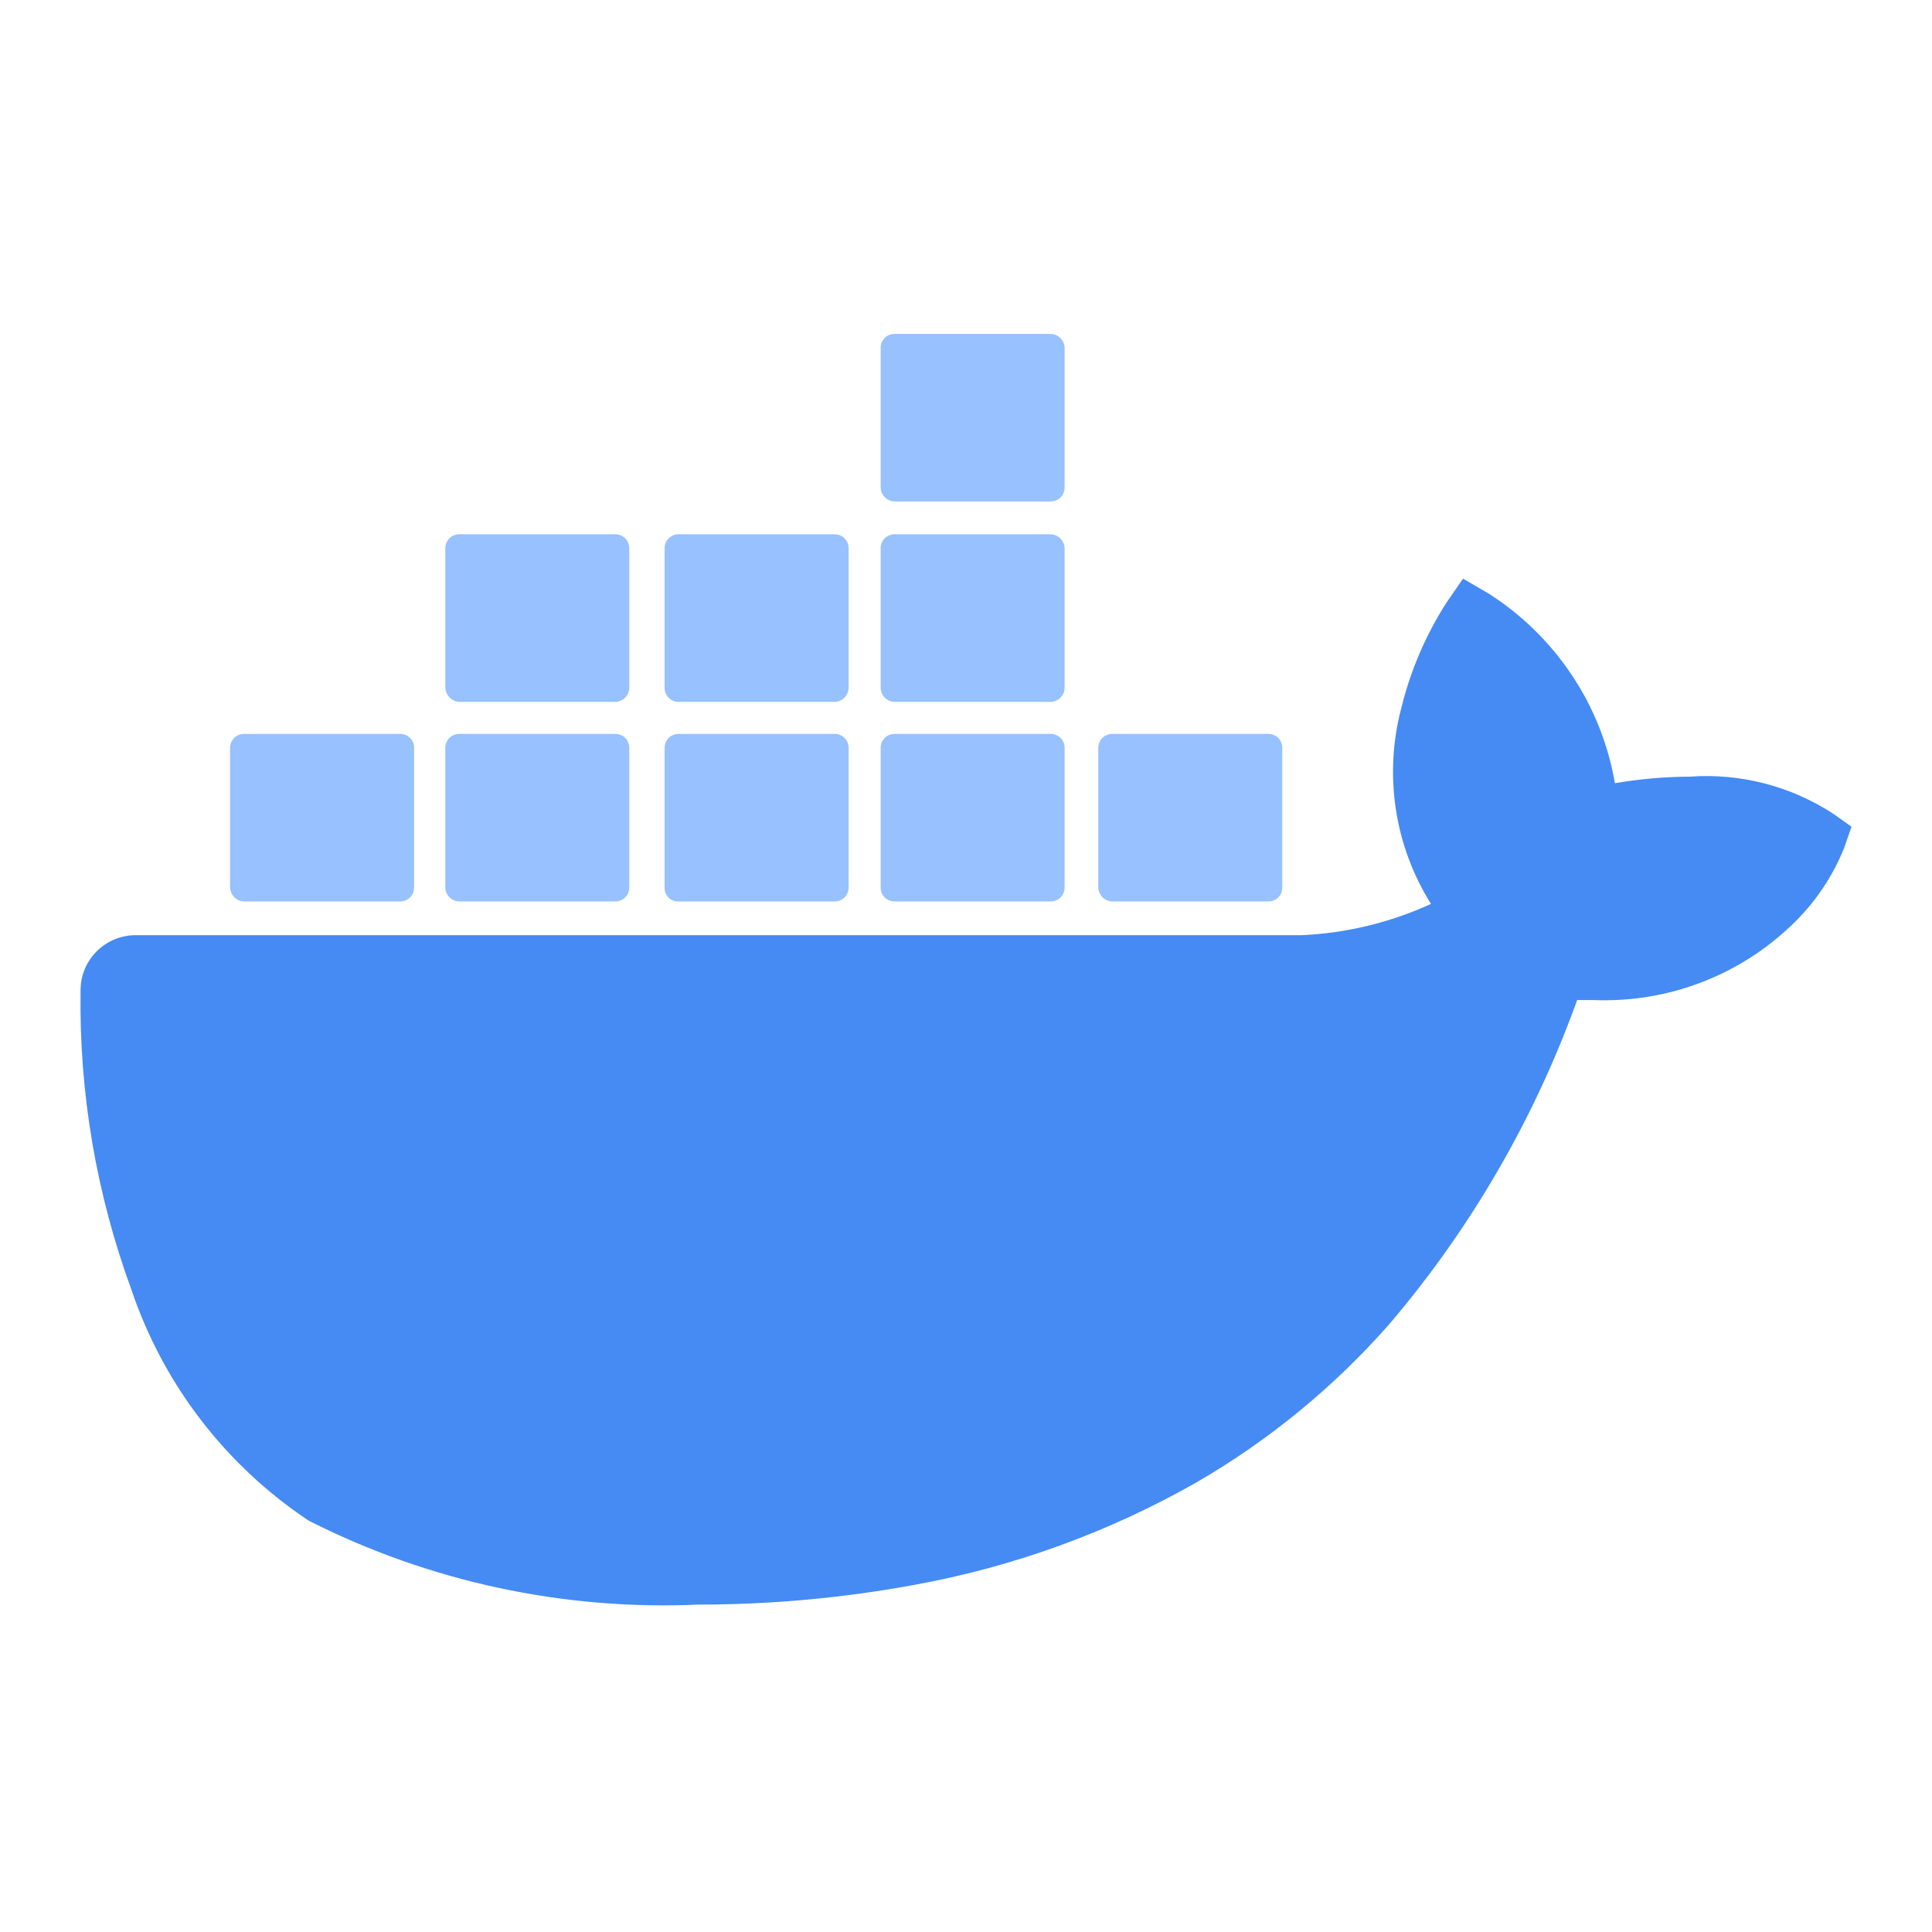
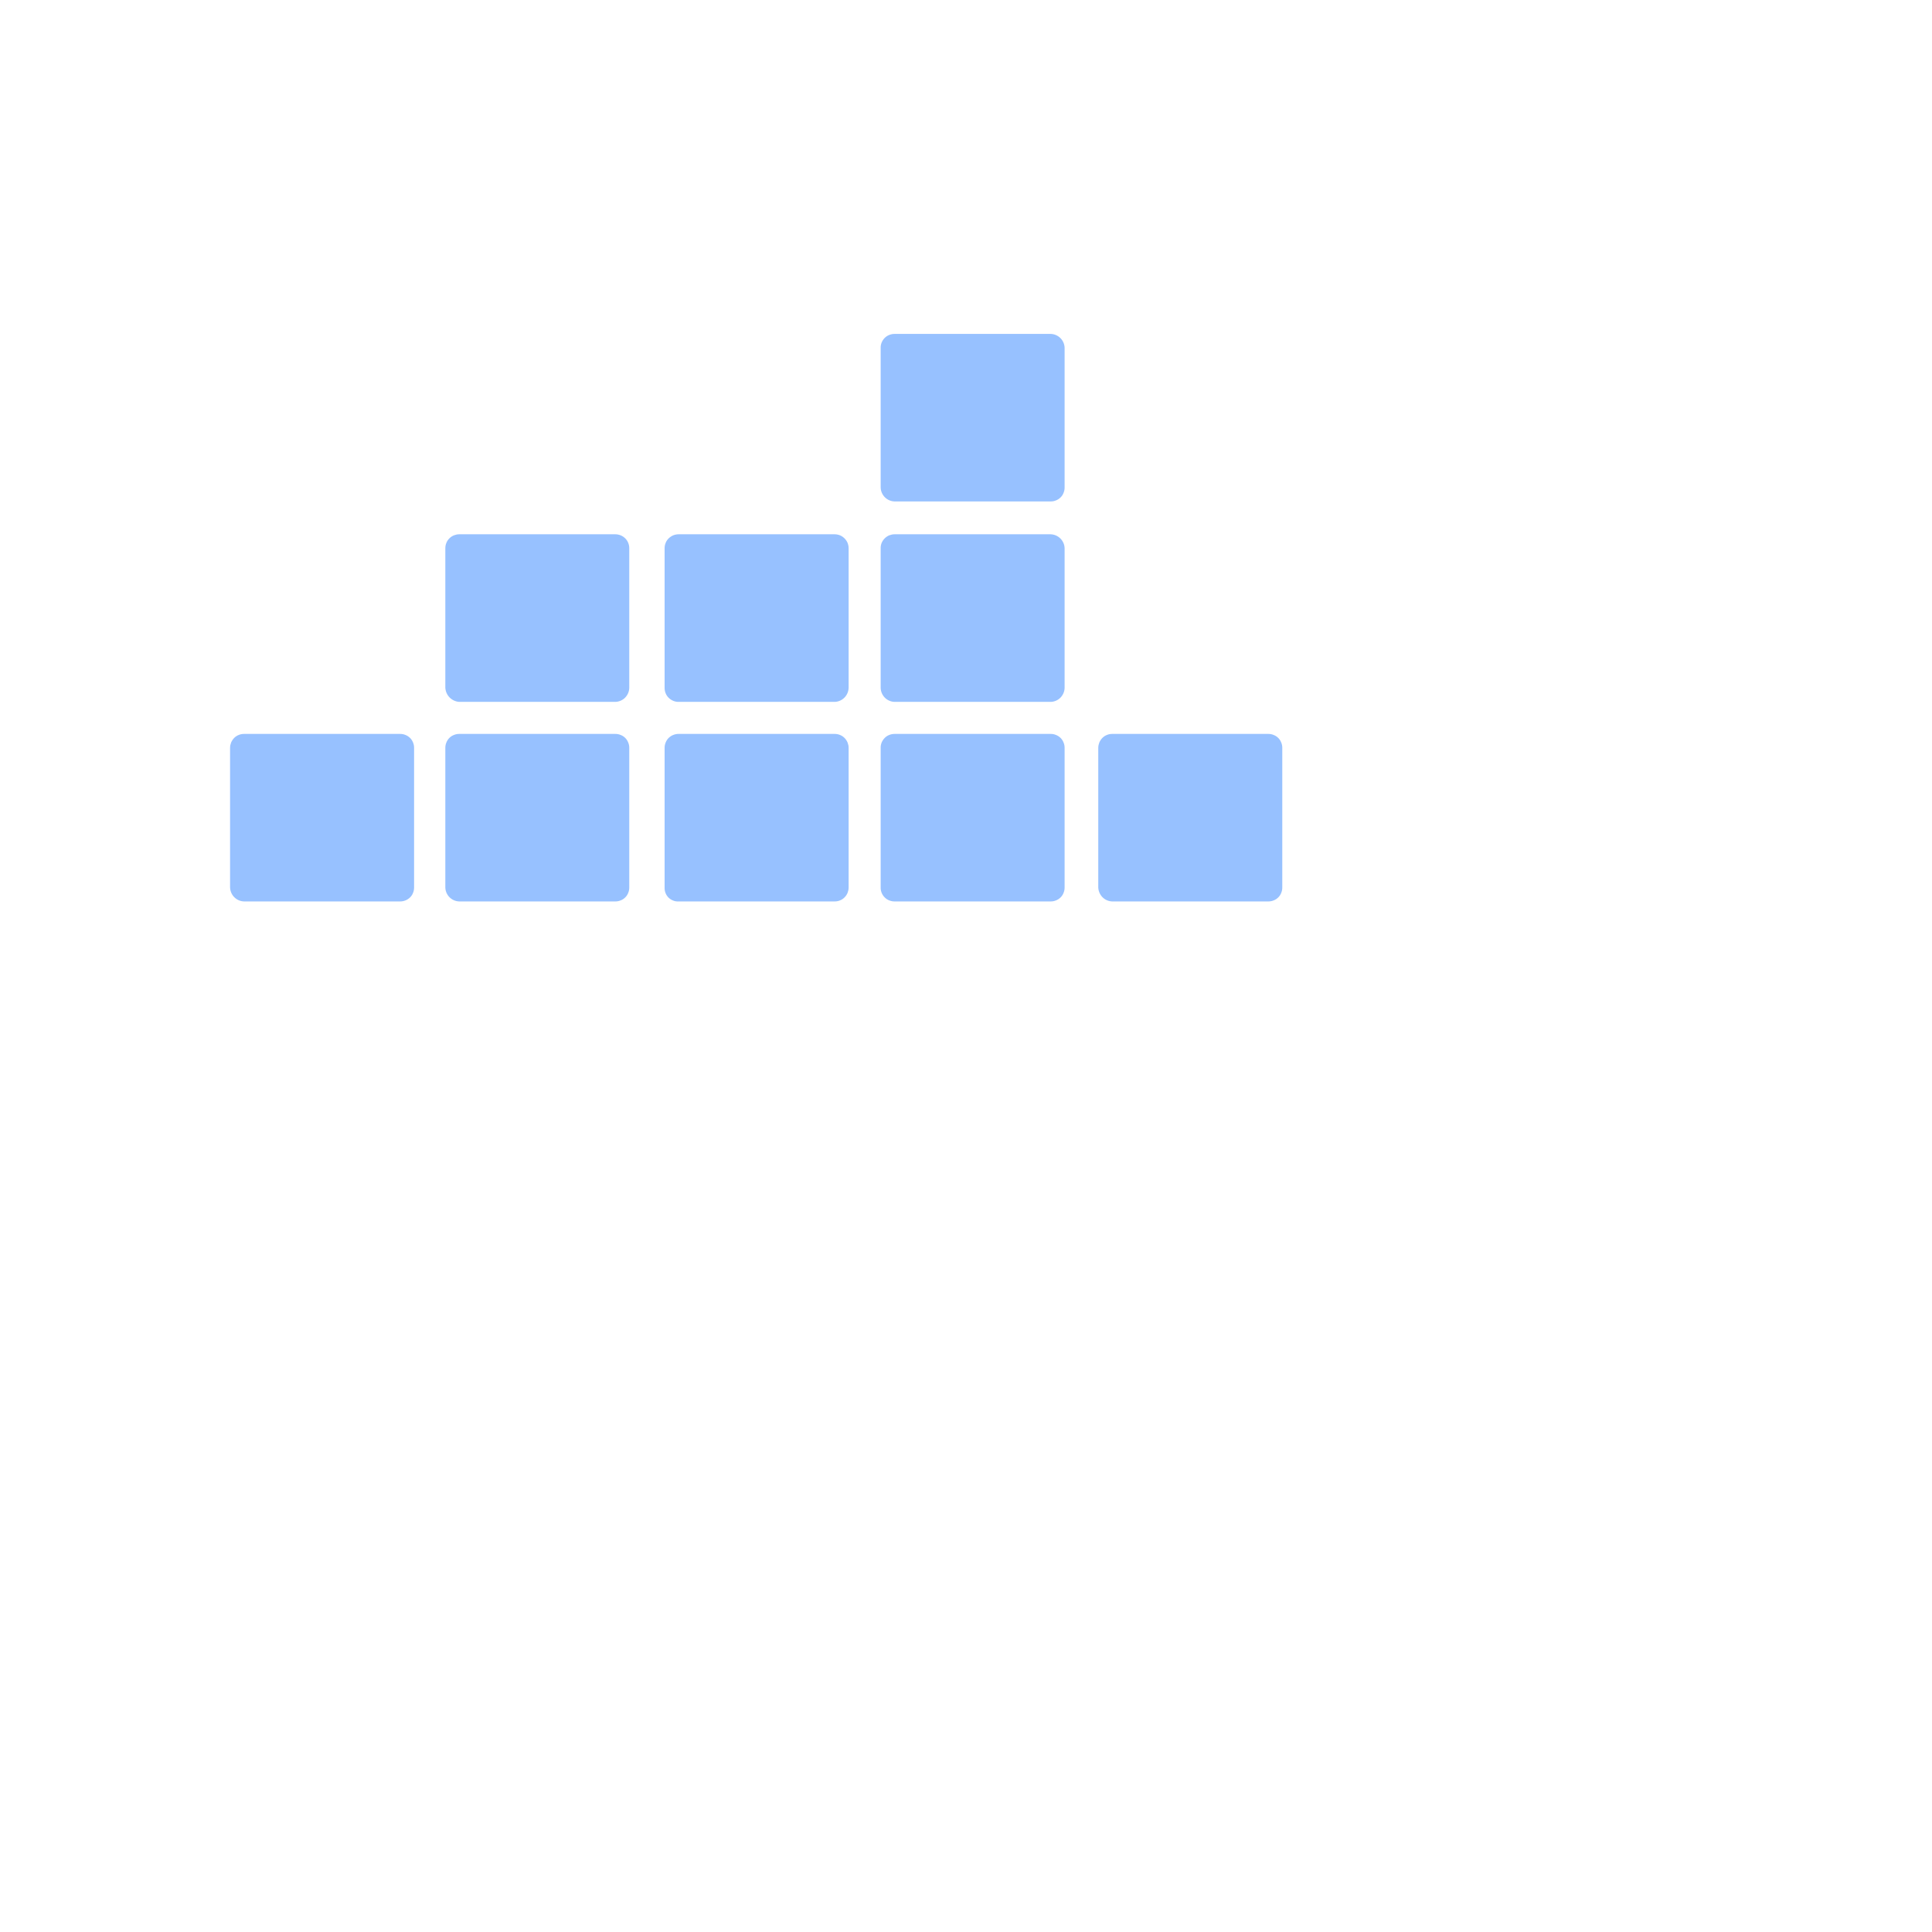
<svg xmlns="http://www.w3.org/2000/svg" width="24" height="24" viewBox="0 0 24 24" fill="none">
-   <path d="M22.786 10.117C22.255 9.767 21.624 9.602 20.99 9.648C20.679 9.649 20.368 9.677 20.061 9.729C19.978 9.248 19.796 8.79 19.525 8.385C19.254 7.979 18.902 7.634 18.49 7.372L18.174 7.188L17.97 7.484C17.712 7.886 17.523 8.327 17.409 8.79C17.3 9.2 17.276 9.628 17.339 10.048C17.402 10.467 17.551 10.869 17.776 11.229C17.272 11.46 16.728 11.591 16.174 11.617H1.685C1.504 11.617 1.33 11.689 1.202 11.817C1.073 11.945 1.001 12.119 1.001 12.3C0.981 13.57 1.196 14.833 1.634 16.025C2.03 17.198 2.806 18.207 3.838 18.892C5.334 19.649 7 20.007 8.674 19.933C9.574 19.933 10.473 19.851 11.358 19.688C12.592 19.464 13.778 19.033 14.868 18.412C15.764 17.892 16.57 17.231 17.255 16.453C18.271 15.262 19.062 13.896 19.592 12.423H19.796C20.247 12.441 20.698 12.369 21.12 12.209C21.543 12.05 21.929 11.806 22.255 11.494C22.539 11.225 22.762 10.898 22.908 10.535L23 10.27L22.786 10.117Z" fill="#458BF3" />
  <path d="M3.032 11.198H4.971C4.993 11.198 5.016 11.194 5.037 11.185C5.058 11.177 5.077 11.164 5.094 11.148C5.11 11.132 5.123 11.113 5.131 11.091C5.14 11.07 5.144 11.048 5.144 11.025V9.29C5.144 9.267 5.14 9.245 5.131 9.224C5.123 9.203 5.11 9.183 5.094 9.167C5.077 9.151 5.058 9.138 5.037 9.13C5.016 9.121 4.993 9.117 4.971 9.117H3.032C3.009 9.117 2.986 9.121 2.965 9.13C2.944 9.138 2.925 9.151 2.909 9.167C2.893 9.183 2.88 9.203 2.871 9.224C2.863 9.245 2.858 9.267 2.858 9.29V11.025C2.86 11.07 2.878 11.114 2.911 11.146C2.943 11.178 2.986 11.197 3.032 11.198ZM5.705 11.198H7.644C7.667 11.198 7.689 11.194 7.71 11.185C7.732 11.177 7.751 11.164 7.767 11.148C7.783 11.132 7.796 11.113 7.804 11.091C7.813 11.07 7.817 11.048 7.817 11.025V9.29C7.817 9.267 7.813 9.245 7.804 9.224C7.796 9.203 7.783 9.183 7.767 9.167C7.751 9.151 7.732 9.138 7.71 9.13C7.689 9.121 7.667 9.117 7.644 9.117H5.705C5.682 9.117 5.66 9.121 5.639 9.13C5.617 9.138 5.598 9.151 5.582 9.167C5.566 9.183 5.553 9.203 5.545 9.224C5.536 9.245 5.532 9.267 5.532 9.29V11.025C5.533 11.07 5.552 11.114 5.584 11.146C5.616 11.178 5.66 11.197 5.705 11.198ZM8.43 11.198H10.368C10.391 11.198 10.414 11.194 10.435 11.185C10.456 11.177 10.475 11.164 10.491 11.148C10.507 11.132 10.52 11.113 10.529 11.091C10.537 11.07 10.542 11.048 10.542 11.025V9.29C10.542 9.267 10.537 9.245 10.529 9.224C10.52 9.203 10.507 9.183 10.491 9.167C10.475 9.151 10.456 9.138 10.435 9.13C10.414 9.121 10.391 9.117 10.368 9.117H8.429C8.407 9.117 8.384 9.121 8.363 9.13C8.342 9.138 8.323 9.151 8.306 9.167C8.29 9.183 8.277 9.203 8.269 9.224C8.26 9.245 8.256 9.267 8.256 9.29V11.025C8.255 11.048 8.259 11.071 8.267 11.092C8.275 11.114 8.288 11.133 8.304 11.15C8.321 11.166 8.34 11.179 8.362 11.187C8.383 11.196 8.406 11.199 8.429 11.198H8.43ZM11.113 11.198H13.052C13.075 11.198 13.097 11.194 13.118 11.185C13.139 11.177 13.159 11.164 13.175 11.148C13.191 11.132 13.204 11.113 13.212 11.091C13.221 11.07 13.225 11.048 13.225 11.025V9.29C13.225 9.267 13.221 9.245 13.212 9.224C13.204 9.203 13.191 9.183 13.175 9.167C13.159 9.151 13.139 9.138 13.118 9.13C13.097 9.121 13.075 9.117 13.052 9.117H11.113C11.09 9.117 11.068 9.121 11.046 9.13C11.025 9.138 11.006 9.151 10.99 9.167C10.974 9.183 10.961 9.203 10.952 9.224C10.944 9.245 10.939 9.267 10.94 9.29V11.025C10.939 11.048 10.944 11.07 10.952 11.091C10.961 11.113 10.974 11.132 10.99 11.148C11.006 11.164 11.025 11.177 11.046 11.185C11.068 11.194 11.09 11.198 11.113 11.198ZM5.705 8.719H7.644C7.689 8.718 7.733 8.699 7.765 8.667C7.797 8.634 7.816 8.591 7.817 8.545V6.811C7.817 6.788 7.813 6.765 7.804 6.744C7.796 6.723 7.783 6.704 7.767 6.688C7.751 6.672 7.732 6.659 7.71 6.65C7.689 6.642 7.667 6.637 7.644 6.637H5.705C5.682 6.637 5.66 6.642 5.639 6.65C5.617 6.659 5.598 6.672 5.582 6.688C5.566 6.704 5.553 6.723 5.545 6.744C5.536 6.765 5.532 6.788 5.532 6.811V8.545C5.535 8.59 5.554 8.633 5.586 8.665C5.618 8.697 5.66 8.716 5.705 8.719V8.719ZM8.43 8.719H10.368C10.414 8.718 10.457 8.699 10.489 8.667C10.522 8.634 10.54 8.591 10.542 8.545V6.811C10.542 6.788 10.537 6.765 10.529 6.744C10.52 6.723 10.507 6.704 10.491 6.688C10.475 6.672 10.456 6.659 10.435 6.65C10.414 6.642 10.391 6.637 10.368 6.637H8.429C8.407 6.637 8.384 6.642 8.363 6.65C8.342 6.659 8.323 6.672 8.306 6.688C8.29 6.704 8.277 6.723 8.269 6.744C8.26 6.765 8.256 6.788 8.256 6.811V8.545C8.256 8.568 8.26 8.591 8.269 8.612C8.277 8.633 8.29 8.652 8.306 8.668C8.323 8.685 8.342 8.697 8.363 8.706C8.384 8.715 8.407 8.719 8.429 8.719H8.43ZM11.113 8.719H13.052C13.097 8.718 13.141 8.699 13.173 8.667C13.205 8.634 13.224 8.591 13.225 8.545V6.811C13.224 6.765 13.205 6.722 13.173 6.69C13.141 6.657 13.097 6.639 13.052 6.637H11.113C11.09 6.637 11.068 6.642 11.046 6.65C11.025 6.659 11.006 6.672 10.99 6.688C10.974 6.704 10.961 6.723 10.952 6.744C10.944 6.765 10.939 6.788 10.94 6.811V8.545C10.941 8.591 10.96 8.634 10.992 8.667C11.024 8.699 11.067 8.718 11.113 8.719H11.113ZM11.113 6.229H13.052C13.075 6.229 13.097 6.225 13.118 6.216C13.139 6.208 13.159 6.195 13.175 6.179C13.191 6.163 13.204 6.144 13.212 6.122C13.221 6.101 13.225 6.079 13.225 6.056V4.321C13.224 4.276 13.205 4.232 13.173 4.2C13.141 4.168 13.097 4.149 13.052 4.148H11.113C11.09 4.148 11.068 4.152 11.046 4.161C11.025 4.169 11.006 4.182 10.99 4.198C10.974 4.214 10.961 4.233 10.952 4.255C10.944 4.276 10.939 4.298 10.94 4.321V6.056C10.941 6.101 10.96 6.145 10.992 6.177C11.024 6.209 11.067 6.228 11.113 6.229ZM13.817 11.198H15.756C15.778 11.198 15.801 11.194 15.822 11.185C15.843 11.177 15.863 11.164 15.879 11.148C15.895 11.132 15.908 11.113 15.916 11.091C15.925 11.07 15.929 11.048 15.929 11.025V9.29C15.929 9.267 15.925 9.245 15.916 9.224C15.908 9.203 15.895 9.183 15.879 9.167C15.863 9.151 15.843 9.138 15.822 9.13C15.801 9.121 15.778 9.117 15.756 9.117H13.817C13.794 9.117 13.771 9.121 13.75 9.13C13.729 9.138 13.71 9.151 13.694 9.167C13.678 9.183 13.665 9.203 13.656 9.224C13.648 9.245 13.643 9.267 13.643 9.29V11.025C13.645 11.07 13.664 11.114 13.696 11.146C13.728 11.178 13.771 11.197 13.817 11.198Z" fill="#97C1FF" />
</svg>